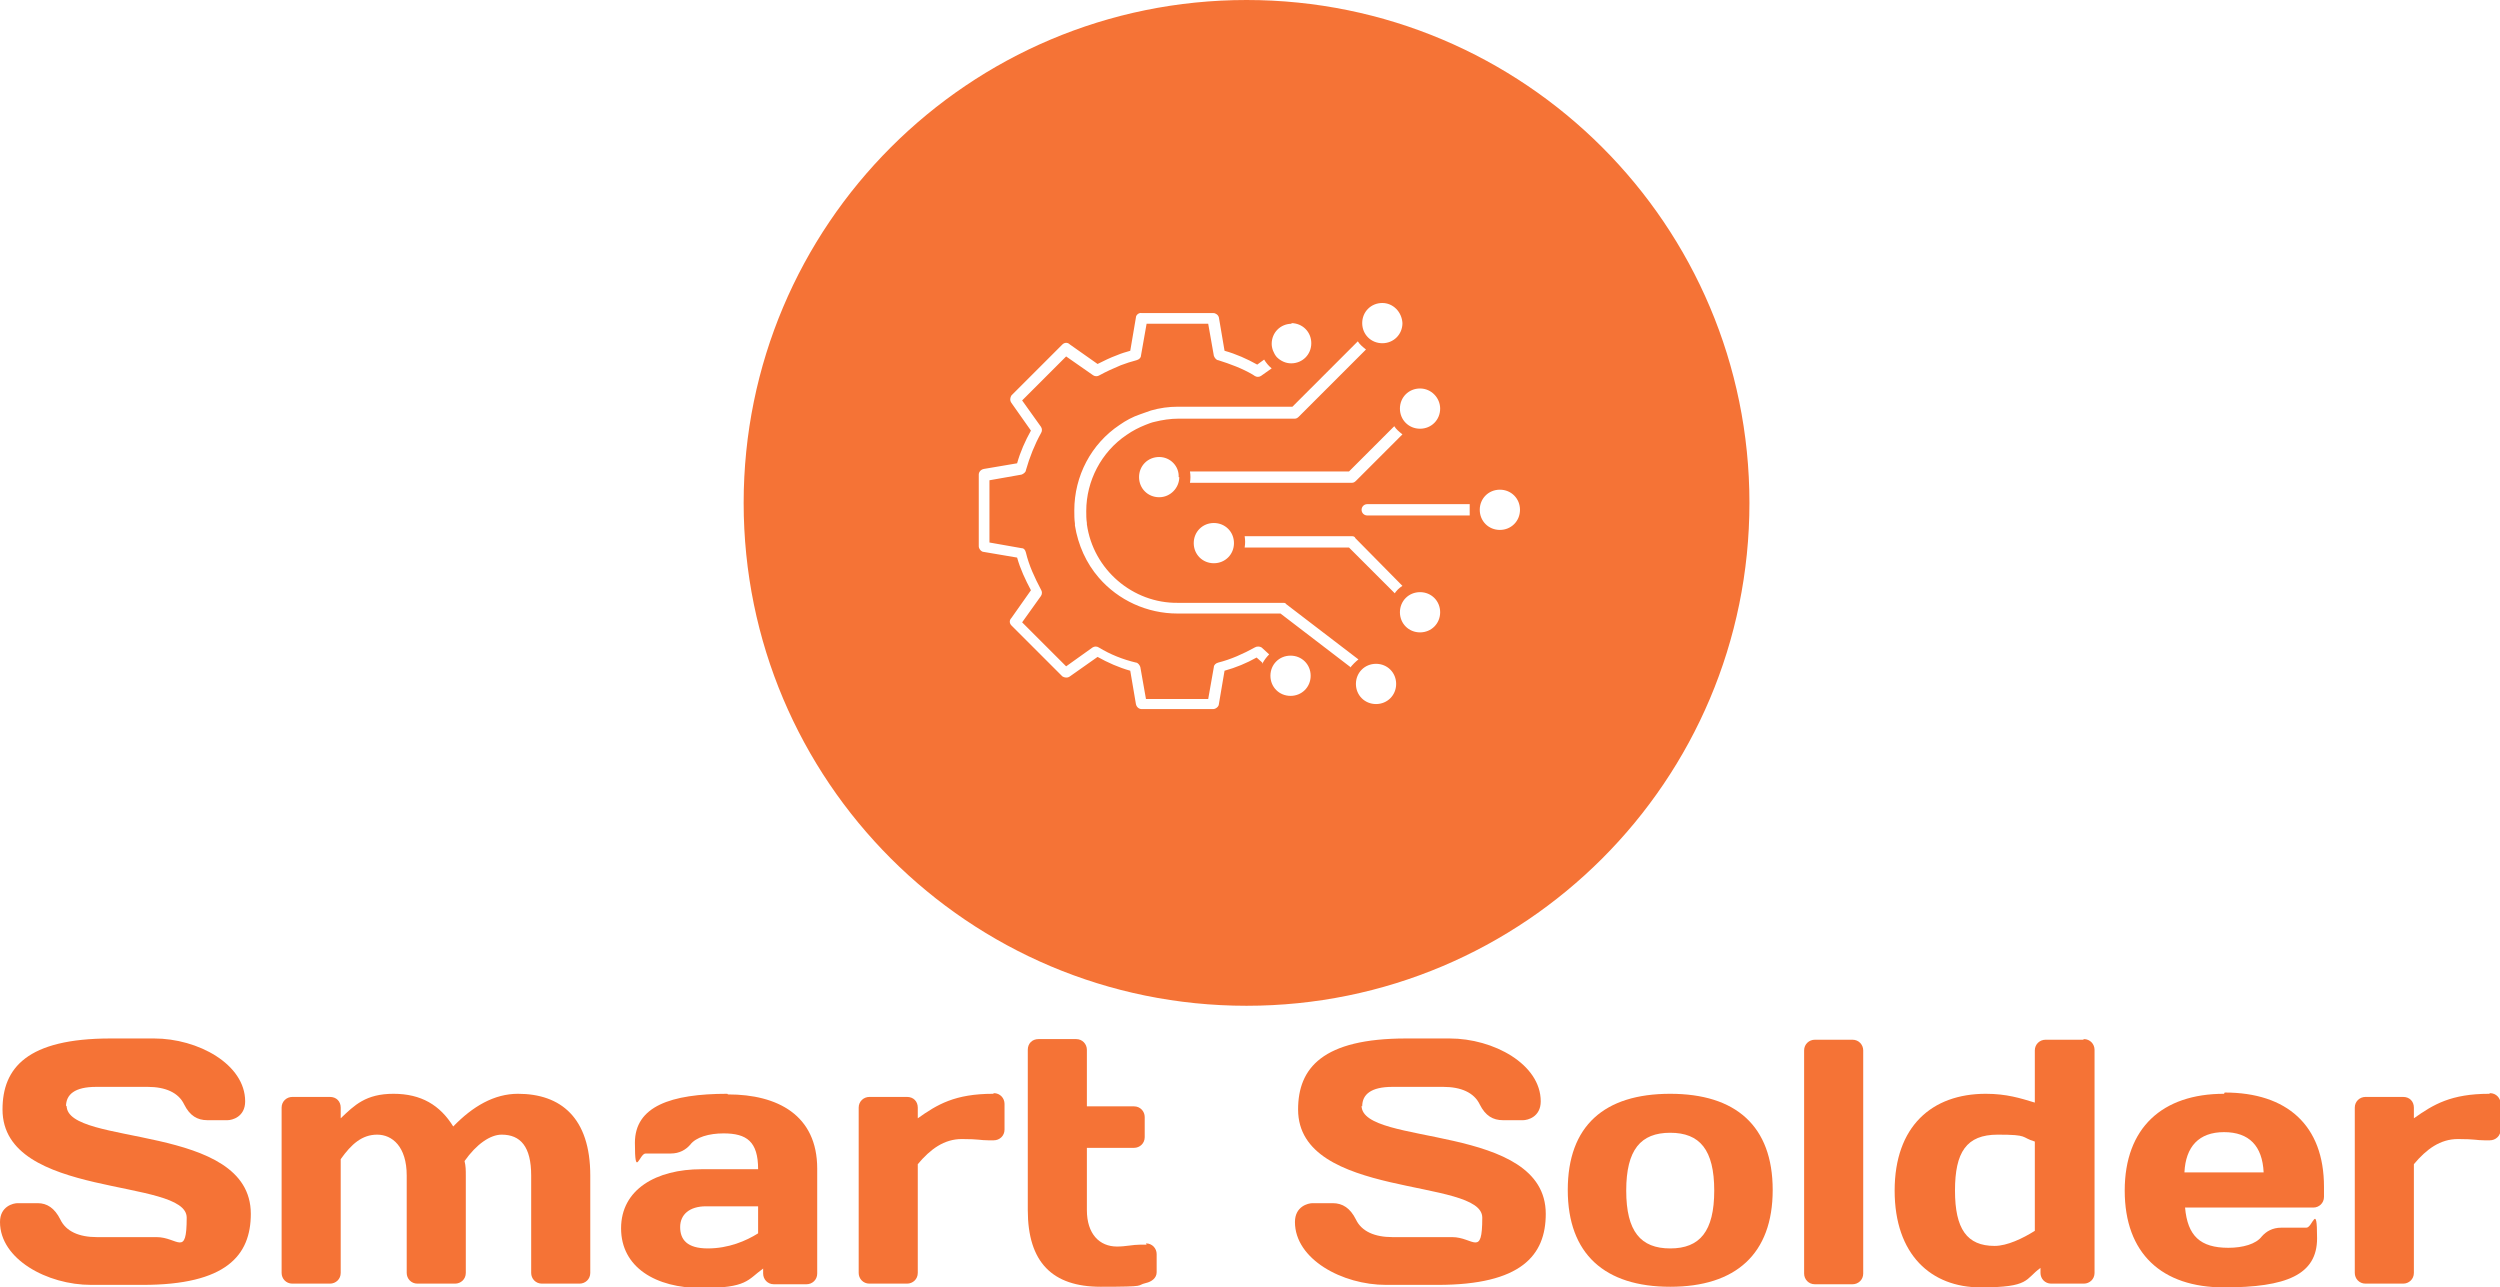
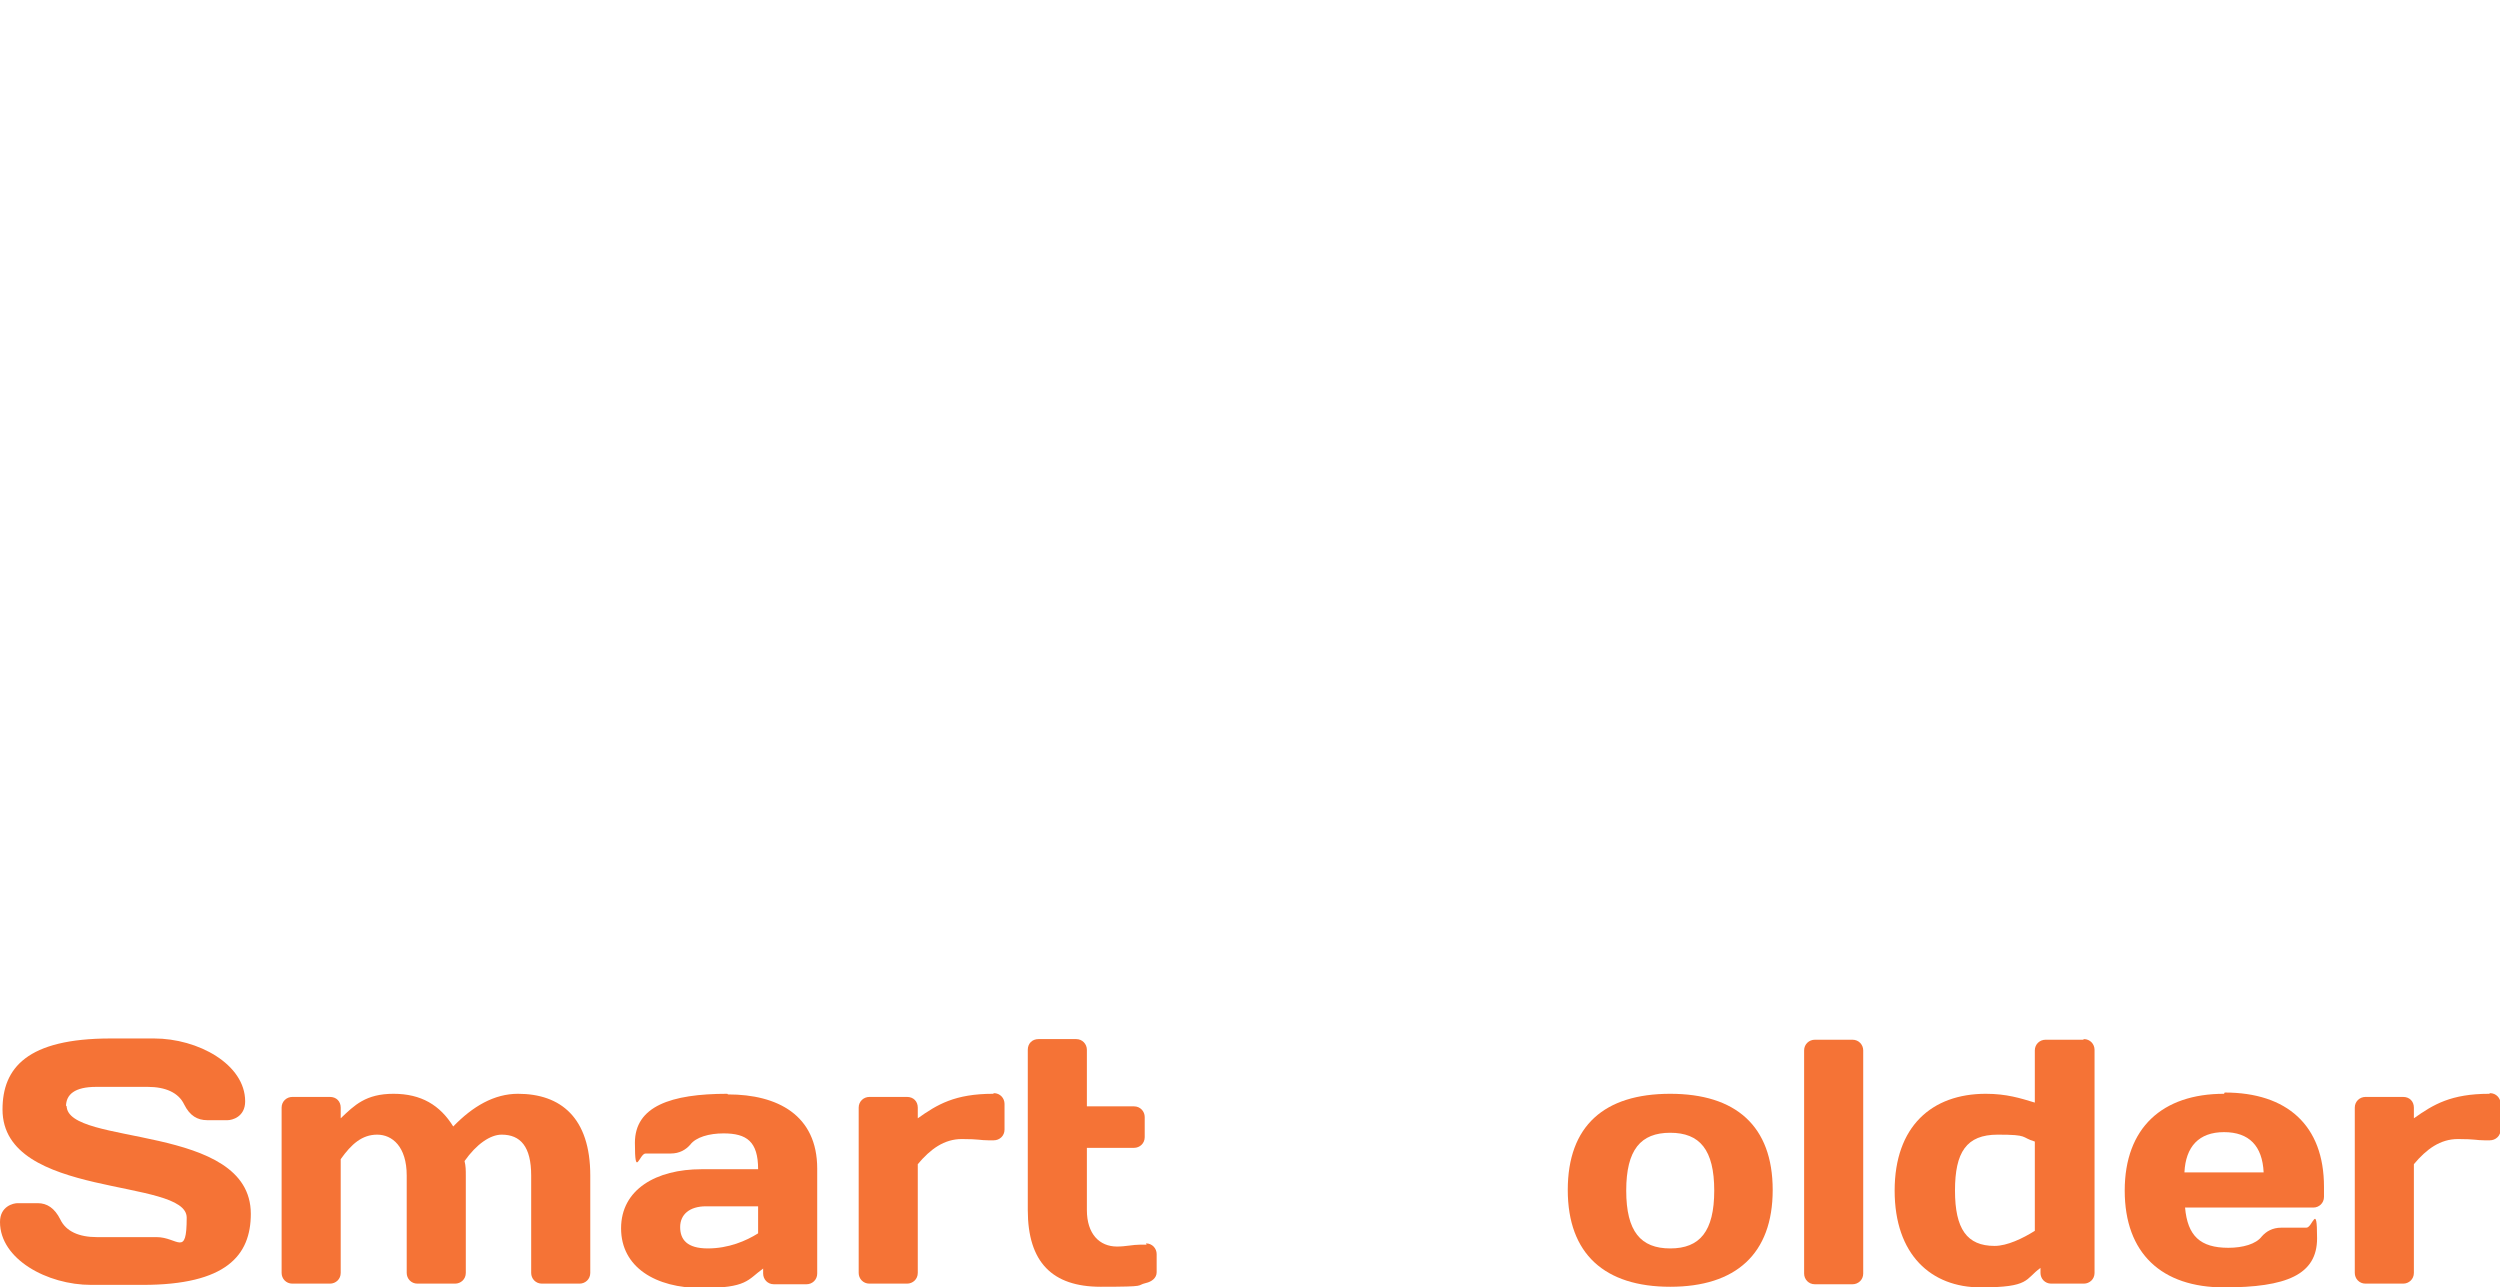
<svg xmlns="http://www.w3.org/2000/svg" id="Layer_1" data-name="Layer 1" version="1.1" viewBox="0 0 397.7 204.8">
  <defs>
    <style>
      .cls-1 {
        fill: #f57336;
        stroke-width: 0px;
      }
    </style>
  </defs>
-   <path class="cls-1" d="M278.3,80C278.3,35.8,242.5,0,198.3,0s-80,35.8-80,80,35.8,80,80,80,80-35.8,80-80ZM225.9,61.8s0,0,0,0c1.8,0,3.2,1.5,3.2,3.2,0,1.8-1.4,3.2-3.2,3.2-1.8,0-3.2-1.4-3.2-3.2,0-1.8,1.4-3.2,3.2-3.2ZM189.3,76.8c.1-.6.1-1.2,0-1.8h25.3l7.2-7.2c.3.5.8.9,1.3,1.3l-7.4,7.4c-.2.2-.4.3-.6.3h-25.7ZM196.3,86.4h0c0,1.8-1.4,3.2-3.2,3.2-1.8,0-3.2-1.4-3.2-3.2s1.4-3.2,3.2-3.2,3.2,1.4,3.2,3.2ZM219.9,48.2c1.7,0,3.1,1.4,3.2,3.2,0,0,0,0,0,0,0,1.8-1.4,3.2-3.2,3.2-1.8,0-3.2-1.4-3.2-3.2,0-1.8,1.4-3.2,3.2-3.2ZM205.4,51.4c1.8,0,3.2,1.4,3.2,3.2s-1.4,3.2-3.2,3.2c-.9,0-1.7-.4-2.3-1-.5-.6-.8-1.4-.8-2.1,0-1.8,1.4-3.2,3.2-3.2ZM200.8,105.4l-.9-.8c-1.6.9-3.3,1.6-5.1,2.1l-.9,5.3c0,.4-.5.8-.9.8h-11.4c-.4,0-.8-.3-.9-.8l-.9-5.3c-1.8-.5-3.6-1.3-5.2-2.2l-4.4,3.1c-.4.3-.9.2-1.2,0l-8.1-8.1c-.3-.3-.4-.8,0-1.2l3.1-4.4c-.9-1.7-1.7-3.4-2.2-5.2l-5.3-.9c-.4,0-.8-.5-.8-.9v-11.4c0-.4.3-.8.8-.9l5.3-.9c.5-1.8,1.3-3.6,2.2-5.2l-3.1-4.4c-.3-.4-.2-.9,0-1.2l8.1-8.1c.3-.3.8-.4,1.2,0l4.4,3.1c1-.5,2-1,3.1-1.4.7-.3,1.4-.5,2.1-.7l.9-5.3c0-.4.5-.8.9-.7h11.4c.4,0,.8.3.9.7l.9,5.3c1.8.5,3.6,1.3,5.2,2.2l1.1-.8c.3.5.7,1,1.2,1.4l-1.7,1.2c-.3.2-.7.2-1,0l-.3-.2c-1.7-1-3.6-1.7-5.5-2.3-.3,0-.6-.4-.7-.7l-.9-5.1h-9.8l-.9,5.1c0,.3-.3.6-.7.7-.8.2-1.7.5-2.5.8-1.2.5-2.3,1-3.4,1.6-.3.2-.7.2-1,0l-4.3-3-7,7,3,4.2c.2.3.2.7,0,1-1,1.8-1.8,3.8-2.4,5.9,0,.3-.4.6-.7.7l-5.1.9v9.9l5.1.9c.4,0,.6.3.7.7.5,2.1,1.4,4,2.4,5.9.2.3.2.7,0,1l-3,4.2,7,7,4.2-3c.3-.2.7-.2,1,0,1.8,1.1,3.8,1.9,5.9,2.4.3,0,.6.4.7.7l.9,5.1h9.9l.9-5.1c0-.3.3-.6.7-.7,2-.5,4-1.4,5.8-2.4.3-.2.8-.2,1.1,0l1.2,1.1c-.4.4-.8.9-1.1,1.5ZM208.5,107.5c0,1.8-1.4,3.2-3.2,3.2s-3.2-1.4-3.2-3.2c0-1.8,1.4-3.2,3.2-3.2s3.2,1.4,3.2,3.2h0ZM214.8,106.1l-11.1-8.5h-16.4c-4.8,0-9.4-2.1-12.5-5.7-2-2.3-3.3-5.2-3.8-8.3,0-.1,0-.2,0-.3-.1-.7-.1-1.4-.1-2.1,0-5.5,2.7-10.6,7.2-13.6,1-.7,2.1-1.3,3.3-1.7.6-.2,1.1-.4,1.7-.6,1.4-.4,2.8-.6,4.3-.6h18.2l10.4-10.4c.3.5.8.9,1.3,1.3l-10.7,10.7c-.2.2-.4.3-.6.3h-18.5c-1.3,0-2.6.2-3.8.5-.5.1-1,.3-1.5.5-1,.4-2,.9-3,1.6-4,2.7-6.4,7.3-6.4,12.1,0,.6,0,1.3.1,1.9v.2c1,7.2,7.3,12.6,14.5,12.5h16.7c.2,0,.4,0,.5.2l11.5,8.8c-.5.4-.9.8-1.3,1.3ZM187.6,75.9c0,1.7-1.4,3.2-3.2,3.2-1.8,0-3.2-1.4-3.2-3.2,0-1.8,1.4-3.2,3.2-3.2,0,0,0,0,0,0,1.8,0,3.2,1.5,3.1,3.2ZM222.1,108.8c0,1.8-1.4,3.2-3.2,3.2s-3.2-1.4-3.2-3.2,1.4-3.2,3.2-3.2,3.2,1.4,3.2,3.2h0ZM221.9,94.4l-7.3-7.3h-16.6c.1-.6.1-1.2,0-1.8h17c.2,0,.5,0,.6.3l7.5,7.6c-.5.3-1,.8-1.3,1.3ZM229.1,97.4c0,1.8-1.4,3.2-3.2,3.2s-3.2-1.4-3.2-3.2c0-1.8,1.4-3.2,3.2-3.2,1.8,0,3.2,1.4,3.2,3.2h0ZM233.8,82h-16.3c-.5,0-.9-.4-.9-.9s.4-.9.9-.9h16.3c0,.3,0,.6,0,.9,0,.3,0,.6,0,.9ZM241.8,81.1c0,1.8-1.4,3.2-3.2,3.2-1.8,0-3.2-1.4-3.2-3.2s1.4-3.2,3.2-3.2c1.8,0,3.2,1.4,3.2,3.2,0,0,0,0,0,0Z" />
  <path class="cls-1" d="M10.5,176c0-1.9,1.4-3.1,4.8-3.1h8.2c2.8,0,4.9.9,5.8,2.8.9,1.8,2.1,2.5,3.7,2.5h3.2c.7,0,2.8-.5,2.8-3,0-5.9-7.5-10-14.5-10h-6.9c-13.3,0-17.2,4.7-17.2,11.3,0,14.3,29.3,10.8,29.3,17.2s-1.4,3.1-4.8,3.1h-9.5c-2.8,0-4.9-.9-5.8-2.8-.9-1.8-2.1-2.6-3.6-2.6h-3.2c-.7,0-2.8.5-2.8,3,0,5.9,7.5,10,14.5,10h8.2c13.3,0,17.2-4.7,17.2-11.3,0-14.5-29.3-10.7-29.3-17.2Z" />
  <path class="cls-1" d="M82.4,174c-3.8,0-7.2,2-10.3,5.2-2.1-3.4-5.1-5.2-9.5-5.2s-6.2,1.8-8.4,3.9v-1.7c0-1-.7-1.7-1.7-1.7h-6c-.9,0-1.7.7-1.7,1.7v26.3c0,.9.7,1.7,1.7,1.7h6c.9,0,1.7-.7,1.7-1.7v-18.1c1.7-2.4,3.4-3.9,5.8-3.9s4.7,1.9,4.7,6.5v15.5c0,.9.7,1.7,1.7,1.7h6c.9,0,1.7-.7,1.7-1.7v-15.5c0-.8,0-1.5-.2-2.3,1.9-2.7,4.1-4.2,5.9-4.2,3,0,4.7,1.9,4.7,6.5v15.5c0,.9.7,1.7,1.7,1.7h6c.9,0,1.7-.7,1.7-1.7v-15.5c0-9.2-4.7-13-11.5-13Z" />
  <path class="cls-1" d="M115.7,174c-9,0-14.7,2-14.7,7.8s.7,1.7,1.7,1.7h4c1.4,0,2.4-.6,3.1-1.4.9-1.2,3-1.8,5.3-1.8,3.7,0,5.5,1.3,5.5,5.7h-9c-7.2,0-12.8,3.2-12.8,9.4s5.5,9.5,12.8,9.5,7.3-1.3,9.8-3.1v.8c0,.9.7,1.7,1.7,1.7h5.2c.9,0,1.7-.7,1.7-1.7v-16.7c0-8.5-6.3-11.8-14.2-11.8ZM120.6,196.2c-1.9,1.2-4.7,2.4-8,2.4s-4.4-1.4-4.4-3.4,1.5-3.3,4.1-3.3h8.3v4.2Z" />
  <path class="cls-1" d="M158,174c-6.1,0-8.9,1.7-12,3.9v-1.7c0-1-.7-1.7-1.7-1.7h-6c-.9,0-1.7.7-1.7,1.7v26.3c0,.9.7,1.7,1.7,1.7h6c.9,0,1.7-.7,1.7-1.7v-17.3c2-2.4,4.2-4,7-4s2.9.2,4.2.2h.9c.9,0,1.7-.7,1.7-1.7v-4.1c0-.9-.7-1.7-1.7-1.7Z" />
  <path class="cls-1" d="M182.4,198h-1c-1.2,0-2.3.3-3.7.3-2.8,0-4.8-2-4.8-5.8v-9.9h7.5c.9,0,1.7-.7,1.7-1.7v-3.2c0-.9-.7-1.7-1.7-1.7h-7.5v-9c0-.9-.7-1.7-1.7-1.7h-6c-1,0-1.7.7-1.7,1.7v25.5c0,8.3,3.9,12.2,11.6,12.2s5.5-.2,7.2-.6c.9-.2,1.7-.8,1.7-1.7v-2.9c0-.9-.7-1.7-1.7-1.7Z" />
-   <path class="cls-1" d="M216.7,176c0-1.9,1.4-3.1,4.8-3.1h8.1c2.8,0,4.9.9,5.8,2.8.9,1.8,2.1,2.5,3.7,2.5h3.2c.7,0,2.8-.5,2.8-3,0-5.9-7.5-10-14.5-10h-6.9c-13.3,0-17.2,4.7-17.2,11.3,0,14.3,29.3,10.8,29.3,17.2s-1.4,3.1-4.8,3.1h-9.5c-2.8,0-4.9-.9-5.8-2.8-.9-1.8-2.1-2.6-3.7-2.6h-3.2c-.7,0-2.8.5-2.8,3,0,5.9,7.5,10,14.5,10h8.2c13.3,0,17.2-4.7,17.2-11.3,0-14.5-29.3-10.7-29.3-17.2Z" />
  <path class="cls-1" d="M265.7,174c-10.5,0-16.3,5.1-16.3,15.3s5.9,15.4,16.3,15.4,16.3-5.2,16.3-15.4-5.9-15.3-16.3-15.3ZM265.7,198.6c-4.7,0-7-2.7-7-9.2s2.3-9.2,7-9.2,7,2.7,7,9.2-2.3,9.2-7,9.2Z" />
  <path class="cls-1" d="M294.7,165.4h-6c-.9,0-1.7.7-1.7,1.7v35.5c0,.9.7,1.7,1.7,1.7h6c.9,0,1.7-.7,1.7-1.7v-35.5c0-.9-.7-1.7-1.7-1.7Z" />
  <path class="cls-1" d="M331.4,165.4h-6c-.9,0-1.7.7-1.7,1.7v8.3c-2.3-.7-4.5-1.4-7.8-1.4-8.6,0-14.5,5.2-14.5,15.4s5.8,15.4,13.7,15.4,7-1.3,9.5-3.1v.8c0,.9.7,1.7,1.7,1.7h5.2c.9,0,1.7-.7,1.7-1.7v-35.5c0-.9-.7-1.7-1.7-1.7ZM323.7,195.8c-1.9,1.2-4.4,2.4-6.4,2.4-4.4,0-6.3-2.7-6.3-8.8s1.8-8.9,6.8-8.9,3.6.4,5.9,1.1v14.1Z" />
  <path class="cls-1" d="M353.8,174c-9.8,0-15.8,5.4-15.8,15.4s5.9,15.4,15.8,15.4,14.8-2,14.8-7.8-.7-1.7-1.7-1.7h-4c-1.4,0-2.4.6-3.1,1.4-.9,1.2-3,1.8-5.3,1.8-4.5,0-6.5-1.9-6.9-6.4h20.4c.9,0,1.7-.7,1.7-1.7v-1.6c0-9.8-5.9-15-15.8-15ZM347.5,186.5c.2-4.1,2.3-6.4,6.3-6.4s6.1,2.2,6.3,6.4h-12.6Z" />
  <path class="cls-1" d="M396,174c-6.1,0-8.9,1.7-12,3.9v-1.7c0-1-.7-1.7-1.7-1.7h-6c-.9,0-1.7.7-1.7,1.7v26.3c0,.9.7,1.7,1.7,1.7h6c.9,0,1.7-.7,1.7-1.7v-17.3c2-2.4,4.2-4,7-4s2.9.2,4.2.2h.9c.9,0,1.7-.7,1.7-1.7v-4.1c0-.9-.7-1.7-1.7-1.7Z" />
</svg>